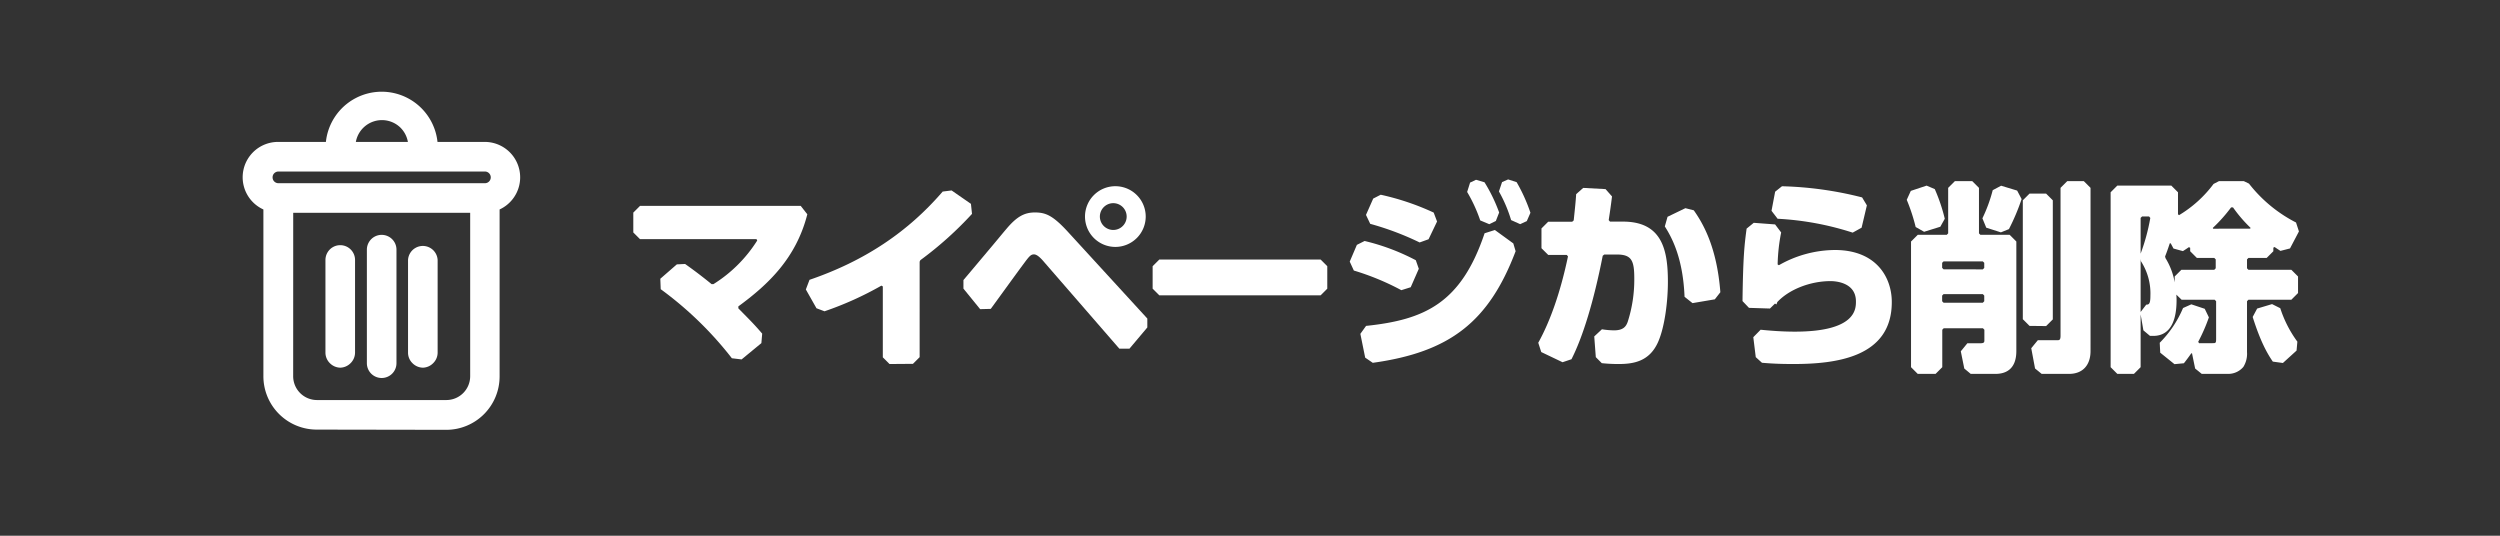
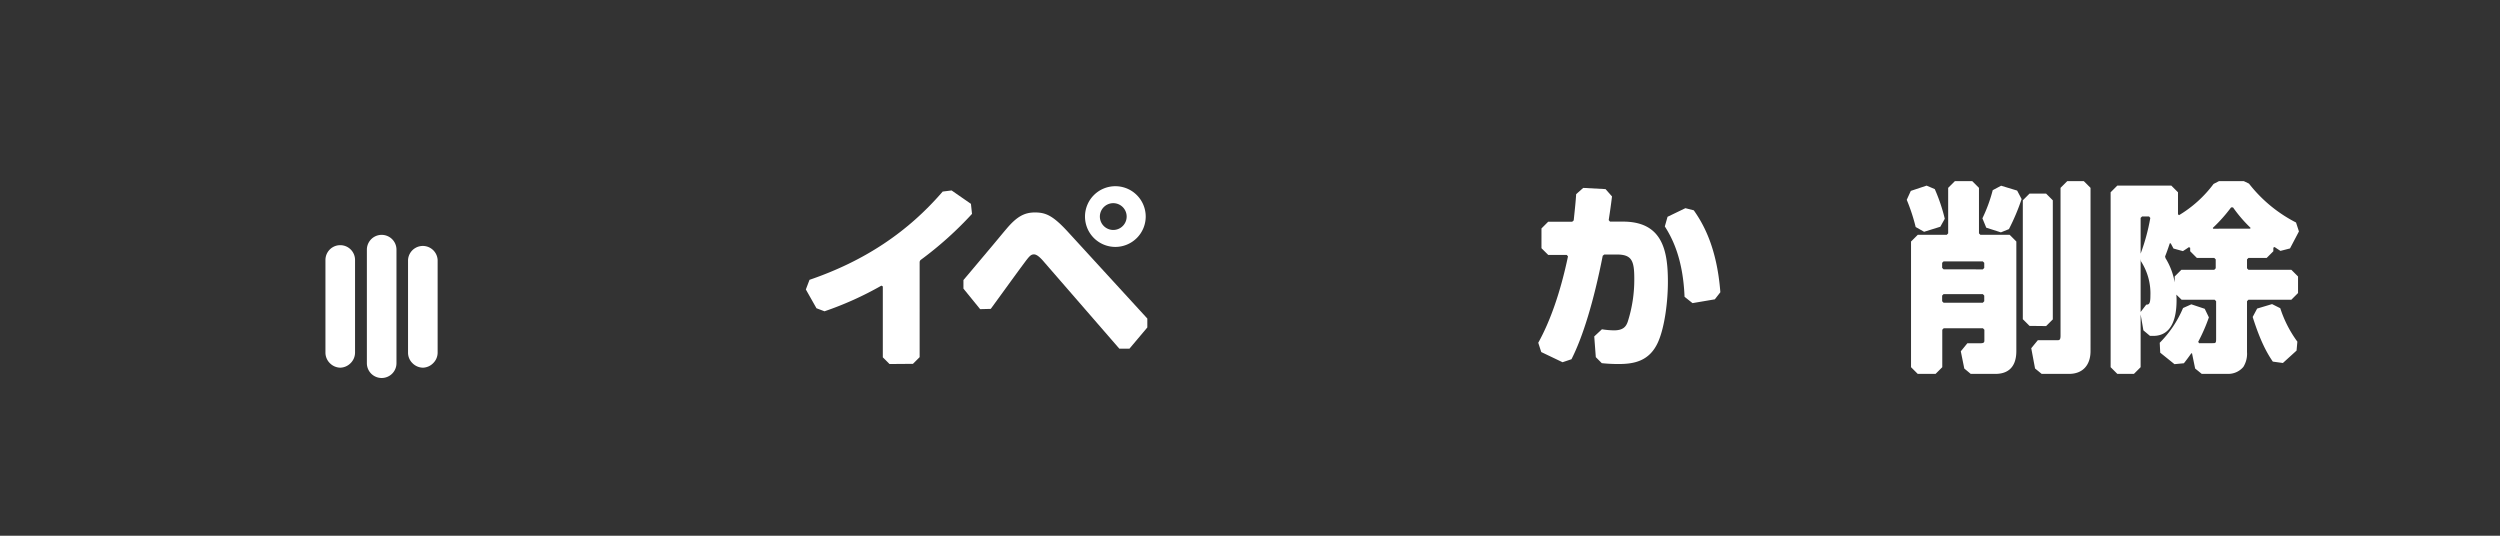
<svg xmlns="http://www.w3.org/2000/svg" viewBox="0 0 560 120">
  <rect x="0" y="0" width="560" height="120" fill="#333333" stroke="none" />
  <defs>
    <style>.cls-1{fill:#fff;}.cls-2{fill:none;}</style>
  </defs>
  <g id="レイヤー_2" data-name="レイヤー 2">
    <g id="文字">
-       <path class="cls-1" d="M163.94,80.25A79.61,79.61,0,0,0,148,64.78l-.09-2.34,3.7-3.22,1.85-.09c2.13,1.5,4.08,3,5.93,4.51l.43,0a30.93,30.93,0,0,0,9.8-9.77l-.16-.3h-26.1l-1.5-1.5V47.62l1.5-1.5h36L180.84,48c-2.53,9.92-8.87,15.81-15.45,20.63l0,.44.54.55c2.34,2.37,3.05,3.08,4.8,5.11l-.18,2.13-4.43,3.65Z" />
      <path class="cls-1" d="M199.25,81.54l-1.5-1.5V64.16l-.31-.18a74,74,0,0,1-12.75,5.75l-1.8-.68-2.38-4.21.82-2.16c12.28-4.2,22-10.67,29.83-19.77l2-.25,4.33,3,.24,2.25a80,80,0,0,1-11.57,10.37l-.16.33V80l-1.5,1.5Z" />
      <path class="cls-1" d="M233.86,58.67c-1-1.19-1.71-1.69-2.25-1.69-.69,0-1.06.41-2.23,2-.7.93-2.57,3.49-4.39,6l-3.06,4.21-2.38.06-3.74-4.6,0-1.92c1.16-1.35,3.13-3.72,5.06-6l.11-.14c2-2.35,3.77-4.53,4.44-5.3,2.3-2.73,4-3.7,6.39-3.7s4,.64,7.38,4.32L257,71.35l0,2-4,4.75h-2.27Zm16-3.36a6.8,6.8,0,1,1,6.78-6.78A6.81,6.81,0,0,1,249.83,55.31Zm0-9.76a3,3,0,1,0,0,5.92,3,3,0,0,0,0-5.92Z" />
-       <polygon class="cls-1" points="259.69 66.16 258.19 64.66 258.19 59.63 259.69 58.13 295.81 58.13 297.31 59.63 297.31 64.66 295.81 66.16 259.69 66.16" />
-       <path class="cls-1" d="M305.8,80.11l-1.08-5.33L306,73c13.16-1.38,21.29-5.09,26.55-20.75l2.3-.73,4.13,3,.52,1.75c-6,15.81-14.71,22.6-32,25ZM313.9,65a57.33,57.33,0,0,0-10.64-4.4l-.92-2,1.6-3.75,1.73-.87a48.61,48.61,0,0,1,11.47,4.31l.67,1.92L316,64.34ZM318,54.31a64.22,64.22,0,0,0-11.07-4.17l-.95-2,1.62-3.66,1.68-.86a57.25,57.25,0,0,1,11.87,4l.75,2L320,53.59Zm13.57-4.94A33.71,33.71,0,0,0,328.64,43l.66-2.1,1.33-.63,1.9.56a35.9,35.9,0,0,1,3.28,6.77l-.74,1.9-1.47.72Zm6.92-.07a31.52,31.52,0,0,0-2.73-6.42l.7-2.09,1.36-.6,1.9.61a37.59,37.59,0,0,1,3.1,6.86L342,49.53l-1.48.68Z" />
      <path class="cls-1" d="M362.56,81.54a35.44,35.44,0,0,1-3.76-.19L357.46,80l-.35-4.64,1.72-1.6a18.67,18.67,0,0,0,2.69.24c2,0,2.69-.77,3.09-1.92a30.86,30.86,0,0,0,1.47-9.7c0-4-.57-5.37-3.93-5.37h-2.79l-.35.28c-2,10.2-4.46,18.2-7,23.18l-2,.67-4.77-2.28-.67-2.08c2.73-4.93,5-11.44,6.66-19.35l-.28-.33-4.15,0-1.51-1.5V51.17l1.5-1.5h5.38l.34-.3.06-.58c.21-2,.39-3.69.49-5.3l1.58-1.4,5,.27L361.09,44c-.22,1.79-.4,3.11-.74,5.3l.29.34h2.91c8.84,0,10.06,6.48,10.06,13.49,0,4.24-.67,10-2.18,13.44C369.49,81,365.86,81.54,362.56,81.54Zm14.78-15.06c-.34-8.46-2.69-13.05-4.42-15.76l.61-2.16,4-1.93,1.88.48c2.19,3.11,5.18,8.39,5.95,18.35l-1.24,1.59-5,.85Z" />
-       <path class="cls-1" d="M401.68,81.54c-3.47,0-5.44-.15-7-.28L393.29,80l-.55-4.47,1.64-1.67c2,.2,4.74.43,7.66.43,13.69,0,13.69-5.09,13.69-6.77,0-4.34-4.73-4.55-5.68-4.55-4.56,0-9.31,1.87-11.93,4.69l-.2.53L397.6,68l-1.13,1.11-4.7-.15-1.45-1.52c.13-9.91.42-12.5.92-16.23l1.6-1.3,4.78.36,1.36,1.8a40.64,40.64,0,0,0-.79,7.17l.28.17A25.58,25.58,0,0,1,411,56c9.42,0,12.76,6.27,12.76,11.63C423.8,80.1,411.17,81.54,401.68,81.54ZM415,52.11A65.52,65.52,0,0,0,398.18,49l-1.36-1.78.81-4.28,1.53-1.22a80.2,80.2,0,0,1,17.95,2.5L418.18,46,417,51Z" />
      <path class="cls-1" d="M457.33,83.75l-1.48-1.21L455,78l1.47-1.79h4.31c.48,0,.78,0,.78-1V42.08l1.5-1.5h3.72l1.5,1.5V78.63c0,3.21-1.8,5.12-4.8,5.12Zm-15.89,0L440,82.55l-.78-3.86,1.47-1.8h2.9c.91,0,.91-.29.91-.69V73.86l-.32-.33h-8.79l-.32.33v8.39l-1.5,1.5h-4l-1.5-1.5V54.1l1.5-1.5h6.5l.32-.33V42.08l1.5-1.5h3.9l1.5,1.5V52.27l.32.33h6.55l1.5,1.5V78.63c0,4.23-2.53,5.12-4.66,5.12Zm2.71-15.94.32-.33V66.21l-.32-.33h-8.79l-.32.33v1.27l.32.33Zm0-7.47.32-.33V58.87l-.32-.32h-8.79l-.32.32V60l.32.33ZM454.61,73l-1.5-1.5V44.87l1.5-1.5h3.72l1.5,1.5V71.54l-1.5,1.5ZM444.92,51l-.86-2.1a33.56,33.56,0,0,0,2.31-6.3l1.88-1,3.59,1.09,1,1.9A47.31,47.31,0,0,1,450,51.32l-1.8.73Zm-15.81-.15a41.5,41.5,0,0,0-2-6.09l.91-2,3.54-1.18,1.83.78A38.72,38.72,0,0,1,435.63,49l-1,1.79L431,51.92Z" />
      <path class="cls-1" d="M493.19,83.75l-1.48-1.2L491,79.08l0,.06-.15,0c-.7,1-1.25,1.72-1.66,2.23l-2.11.2L483.89,79l-.11-2.22A24.44,24.44,0,0,0,489,69l1.86-.83,3,1,.93,1.92a39.23,39.23,0,0,1-2.39,5.47l.18.31h3c.73,0,.83,0,.83-1V67.47l-.32-.33h-7.41L487.5,66c.05.64.05,1.09.05,1.24,0,6.64-2.83,8-5.2,8h-.75l-1.48-1.24-.62-3.58V82.25l-1.5,1.5h-3.72l-1.5-1.5V43.07l1.5-1.5h12.09l1.5,1.5V48l.23.2a26.87,26.87,0,0,0,7.74-7l1.22-.63h5.55l1.16.56a31.59,31.59,0,0,0,10.54,8.71l.65,2-2,3.81-2.14.55c-.4-.26-.84-.54-1.31-.87l-.28.14v.81l-1.5,1.5h-4.08l-.32.32v2l.32.33h9.61l1.5,1.5v3.71l-1.5,1.5h-9.61l-.32.33V78.86a5.55,5.55,0,0,1-.82,3.33,4.42,4.42,0,0,1-3.3,1.56ZM479.5,69.89l1.26-1.65c.61,0,.93-.17.93-2a13.26,13.26,0,0,0-2.13-7.74l-.06-.5Zm5.57-12.07a15.37,15.37,0,0,1,2.06,5.43V61.93l1.5-1.5H496l.32-.33v-2l-.32-.32h-3.9l-1.5-1.5v-.77l-.28-.15c-.54.37-.95.64-1.35.89l-2.11-.58-.62-1.17-.21,0c-.48,1.48-.74,2.15-1.05,2.94Zm-5.57-1a45,45,0,0,0,2.17-8l-.28-.33h-1.57l-.32.32Zm24.55-5.6.07-.19a30.77,30.77,0,0,1-3.93-4.58h-.42a34.25,34.25,0,0,1-4.1,4.6l.07.18ZM509.11,81c-1.25-1.83-2.76-4.45-4.51-10l1-1.88,3.34-1,1.84.92a26.21,26.21,0,0,0,3.83,7.49l-.18,2-3.06,2.78Z" />
-       <path class="cls-1" d="M71,96.23a11.95,11.95,0,0,1-12-12V46.92a7.92,7.92,0,0,1,3.29-15.13H73a12.57,12.57,0,0,1,25,0h10.6a7.93,7.93,0,0,1,3.31,15.13V84.28a11.95,11.95,0,0,1-12,12Zm-5.33-12A5.34,5.34,0,0,0,71,89.61h29a5.34,5.34,0,0,0,5.32-5.33V47.67H65.68ZM62.37,38.42a1.33,1.33,0,0,0-1.14.65,1.35,1.35,0,0,0,0,1.32,1.33,1.33,0,0,0,1.14.65h46.25a1.31,1.31,0,0,0,0-2.62Zm29-6.63a6,6,0,0,0-1.66-3.19,5.94,5.94,0,0,0-10,3.19Z" />
      <path class="cls-1" d="M85.49,84.67a3.31,3.31,0,0,1-3.31-3.31V55.92a3.33,3.33,0,0,1,1.66-2.87,3.29,3.29,0,0,1,1.65-.44,3.31,3.31,0,0,1,3.32,3.31V81.36a3.31,3.31,0,0,1-3.32,3.31Z" />
      <path class="cls-1" d="M94.74,82.36a3.37,3.37,0,0,1-2.34-1,3.29,3.29,0,0,1-1-2.35V58.23a3.32,3.32,0,0,1,6.63,0V79a3.3,3.3,0,0,1-1,2.35A3.35,3.35,0,0,1,94.74,82.36Z" />
      <path class="cls-1" d="M76.24,82.36a3.37,3.37,0,0,1-2.34-1,3.33,3.33,0,0,1-1-2.35V58.23a3.33,3.33,0,0,1,1.66-2.87,3.29,3.29,0,0,1,1.65-.44,3.31,3.31,0,0,1,3.32,3.31V79a3.33,3.33,0,0,1-1,2.35A3.37,3.37,0,0,1,76.24,82.36Z" />
    </g>
    <g id="SVG書き出し用枠">
      <rect class="cls-2" width="560" height="120" />
    </g>
  </g>
</svg>